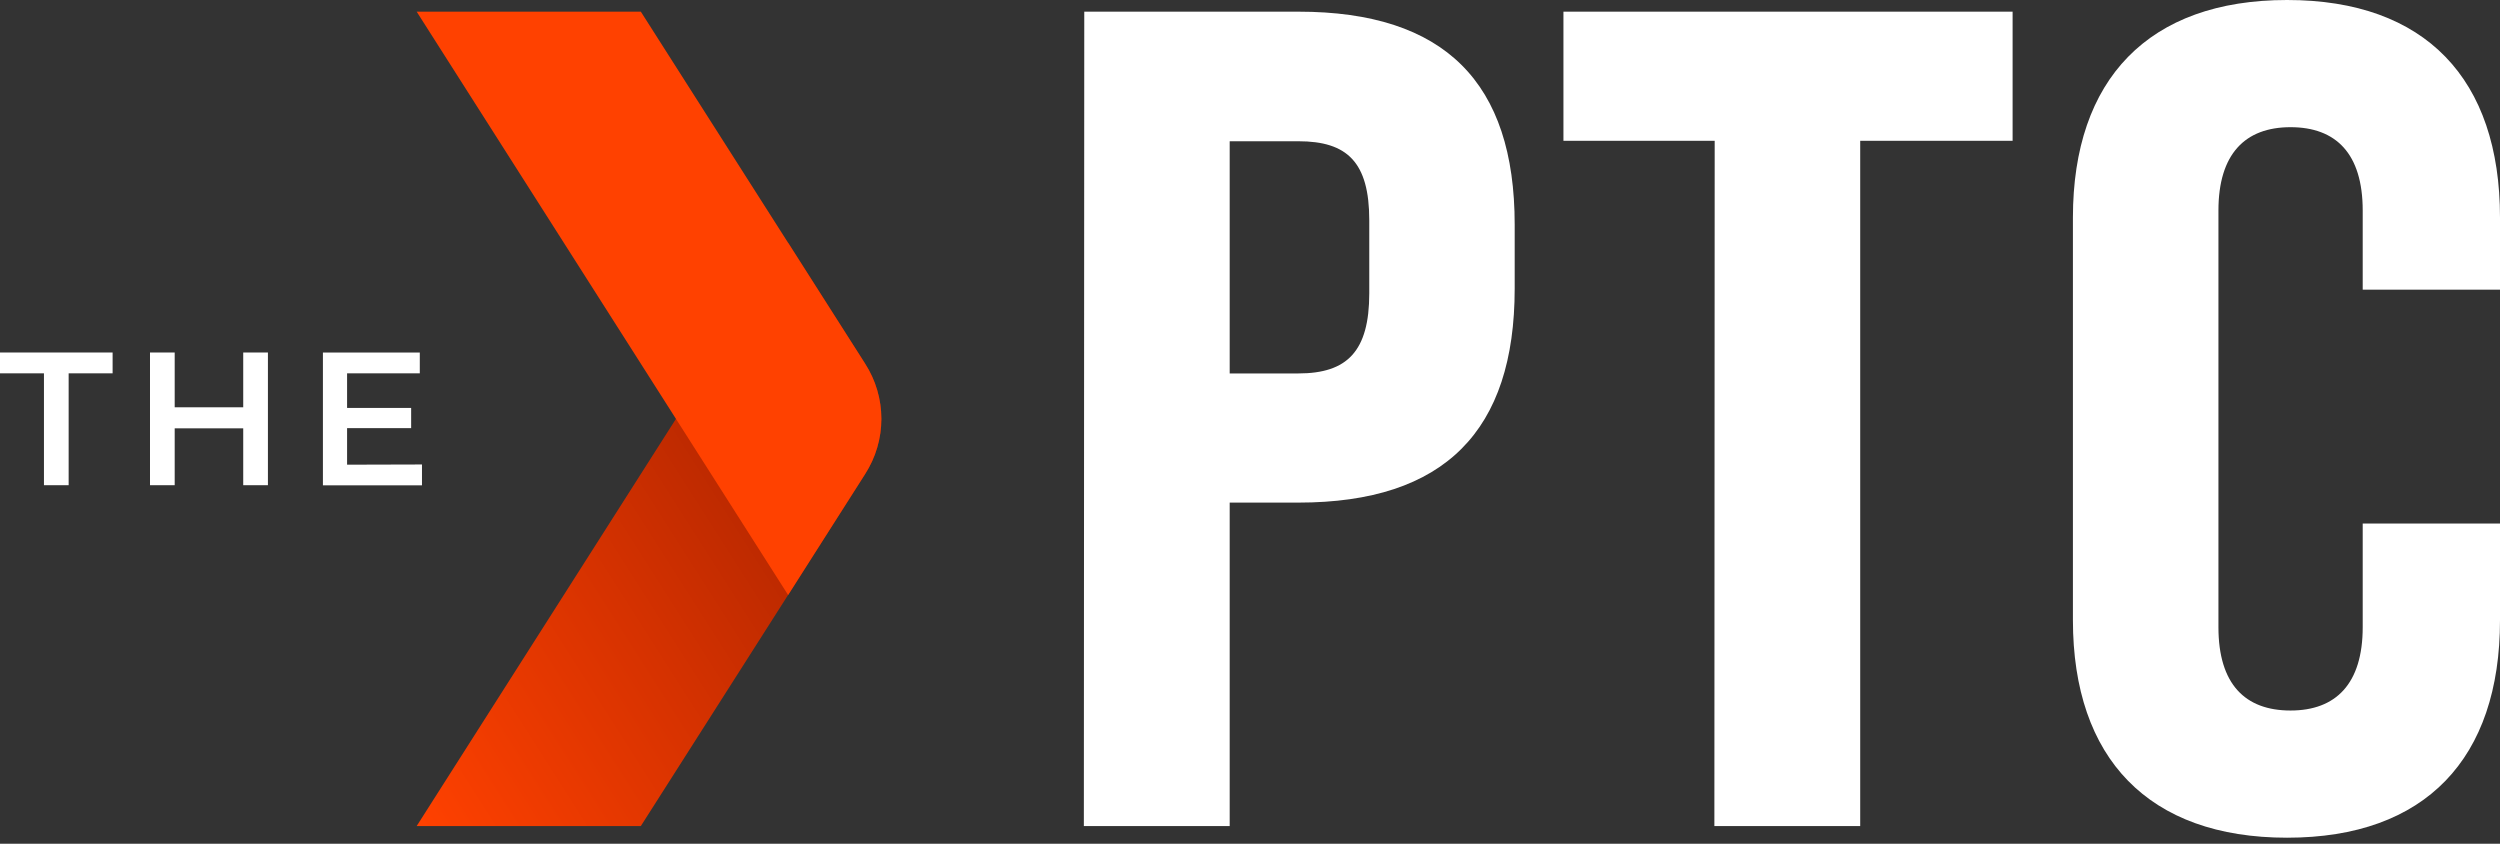
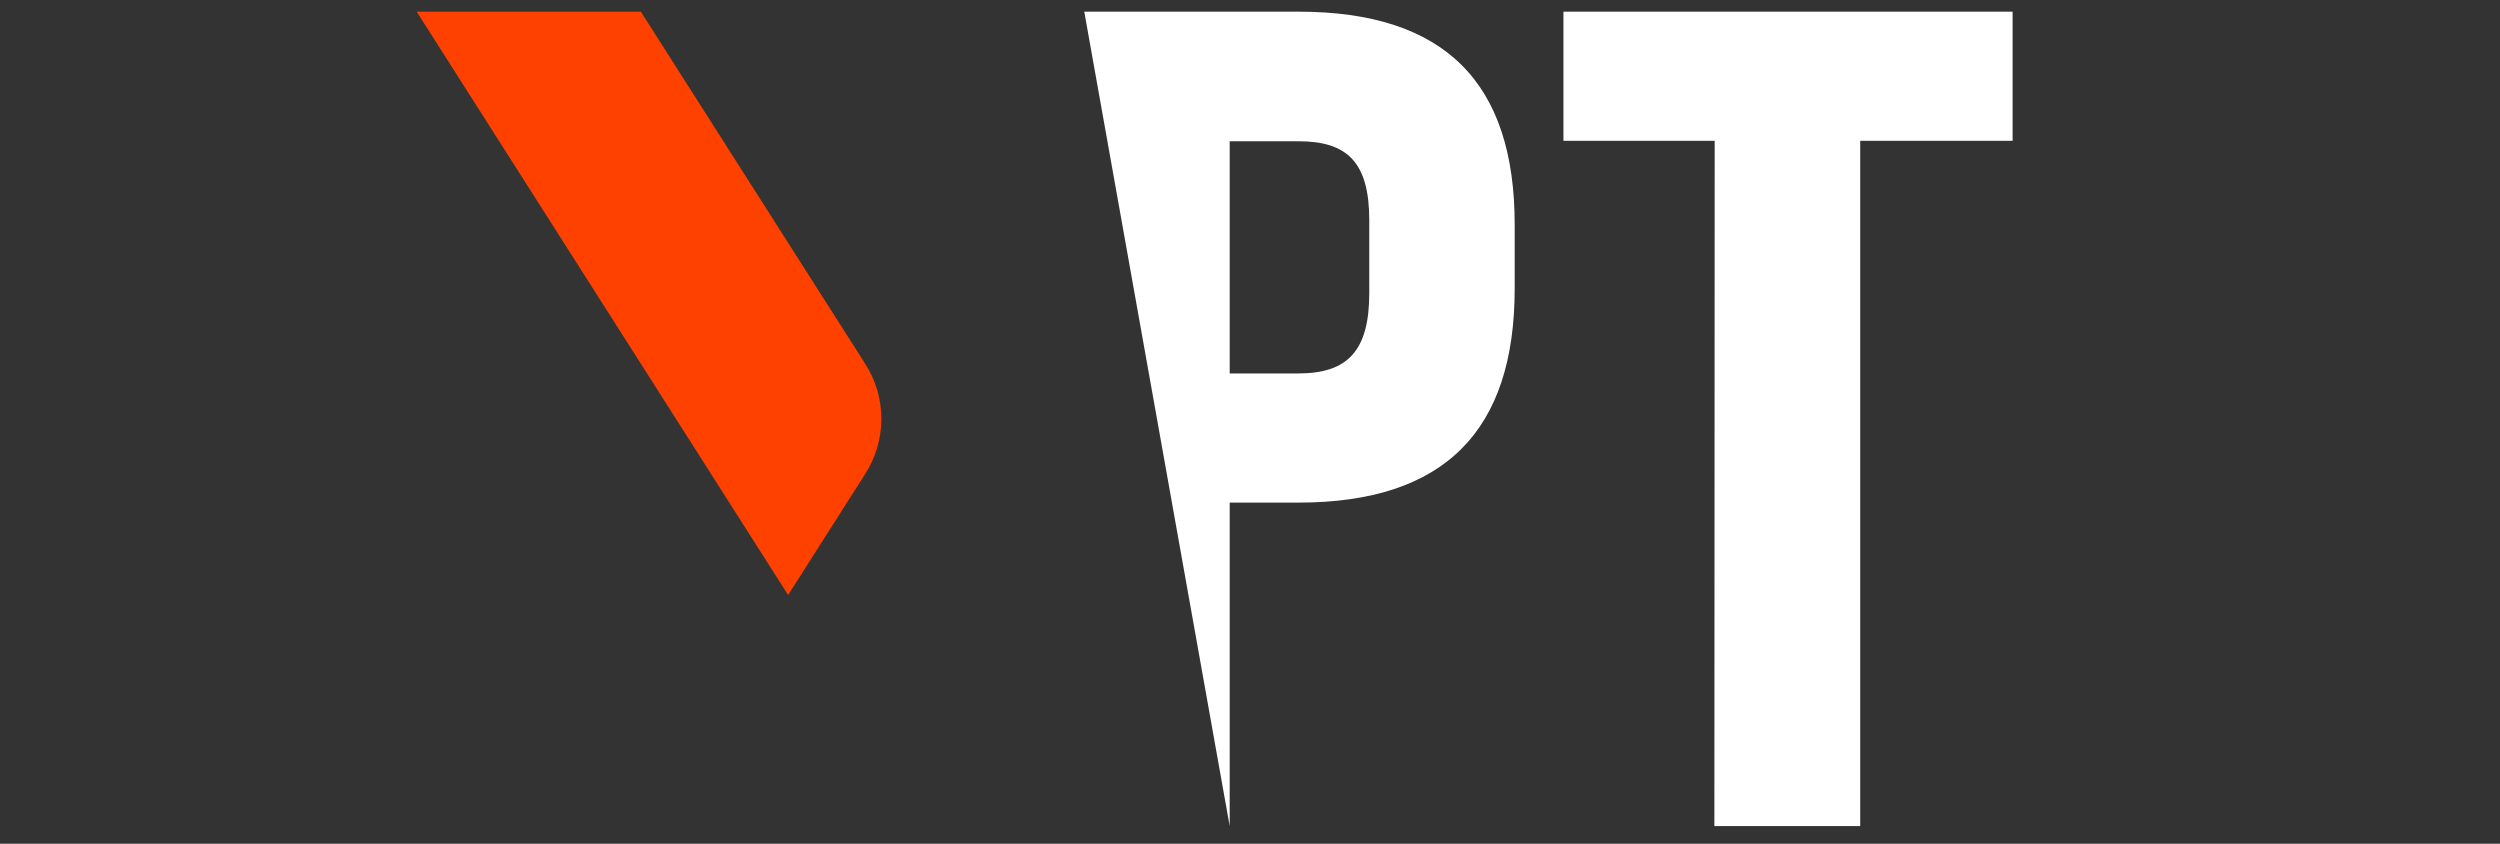
<svg xmlns="http://www.w3.org/2000/svg" width="240" height="81" viewBox="0 0 240 81" fill="none">
  <rect x="0" y="0" width="240" height="81" fill="#333333" stroke="none" />
  <g clip-path="url(#clip0_2269_5037)">
-     <path d="M4.22 35.84H0V33.84H10.81V35.84H6.59V46.58H4.22V35.84Z" fill="white" />
-     <path d="M25.72 33.84V46.58H23.35V41.12H16.77V46.58H14.4V33.84H16.77V39.1H23.35V33.84H25.72Z" fill="white" />
-     <path d="M40.51 44.59V46.59H31V33.84H40.3V35.84H33.32V39.16H39.47V41.1H33.32V44.61L40.51 44.59Z" fill="white" />
-     <path d="M82.88 34.64L83.05 34.91C84.069 36.49 84.611 38.33 84.611 40.21C84.611 42.09 84.069 43.93 83.05 45.51L82.88 45.78L61.52 79.3H40L75.66 23.3L82.88 34.64Z" fill="url(#paint0_linear_2269_5037)" />
    <path d="M82.88 45.78L83.05 45.51C84.069 43.93 84.611 42.09 84.611 40.21C84.611 38.33 84.069 36.49 83.05 34.91L82.88 34.64L61.52 1.12H40L75.66 57.12L82.88 45.78Z" fill="#FF4100" />
-     <path d="M104.09 1.12H124.64C138.71 1.12 145.41 7.93 145.41 21.56V27.7C145.41 41.33 138.71 48.25 124.64 48.25H118.05V79.3H104.05L104.09 1.12ZM124.64 35.85C129.33 35.85 131.45 33.73 131.45 28.15V21.15C131.45 15.56 129.33 13.56 124.64 13.56H118.05V35.85H124.64Z" fill="white" />
+     <path d="M104.09 1.12H124.64C138.71 1.12 145.41 7.93 145.41 21.56V27.7C145.41 41.33 138.71 48.25 124.64 48.25H118.05V79.3L104.09 1.12ZM124.64 35.85C129.33 35.85 131.45 33.73 131.45 28.15V21.15C131.45 15.56 129.33 13.56 124.64 13.56H118.05V35.85H124.64Z" fill="white" />
    <path d="M164.61 13.52H150.09V1.12H193.21V13.52H178.58V79.3H164.58L164.61 13.52Z" fill="white" />
-     <path d="M199 59.53V20.89C199 7.59 206.27 0 219.56 0C232.85 0 240 7.59 240 20.89V27.81H226.82V20.21C226.82 14.74 224.25 12.21 219.89 12.21C215.53 12.21 212.97 14.78 212.97 20.21V60.21C212.97 65.69 215.54 68.21 219.89 68.21C224.24 68.21 226.82 65.65 226.82 60.21V50.26H240V59.53C240 72.82 232.85 80.42 219.56 80.42C206.27 80.42 199 72.82 199 59.53Z" fill="white" />
  </g>
  <defs>
    <linearGradient id="paint0_linear_2269_5037" x1="35.56" y1="72.35" x2="86.31" y2="40.02" gradientUnits="userSpaceOnUse">
      <stop stop-color="#FF4100" />
      <stop offset="0.46" stop-color="#D63200" />
      <stop offset="0.79" stop-color="#B52700" />
      <stop offset="1" stop-color="#B52700" />
    </linearGradient>
    <clipPath id="clip0_2269_5037">
      <rect width="240" height="80.42" fill="white" />
    </clipPath>
  </defs>
</svg>